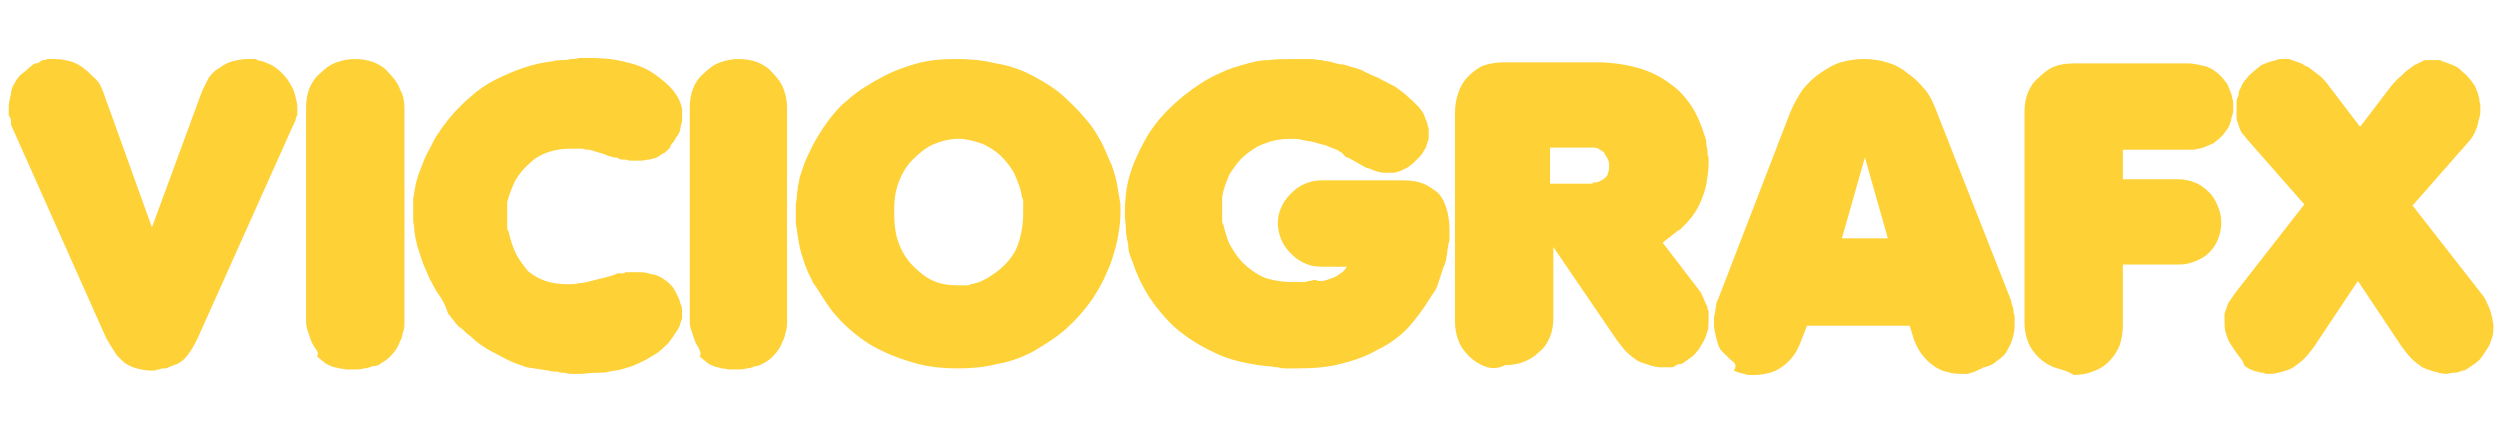
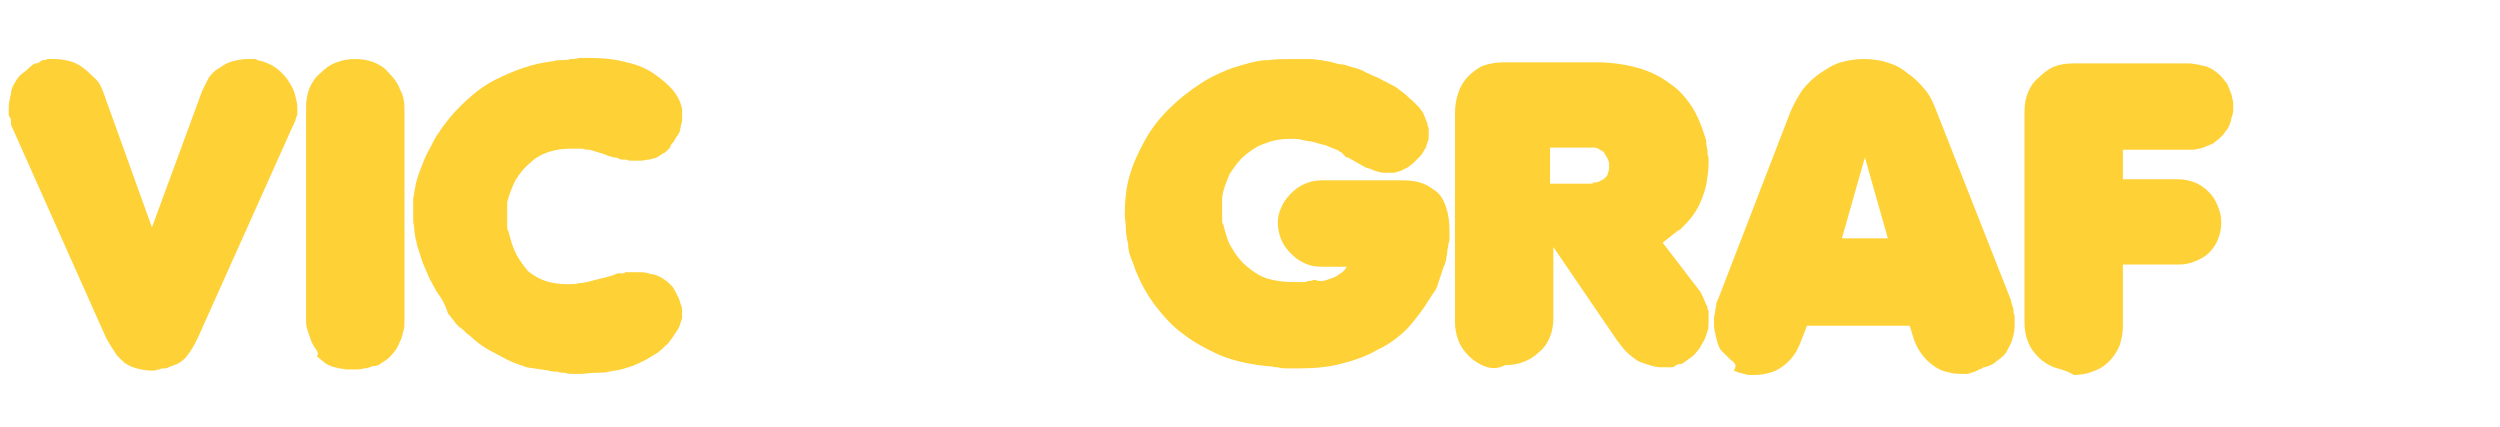
<svg xmlns="http://www.w3.org/2000/svg" version="1.1" id="Capa_1" x="0px" y="0px" viewBox="0 0 228.7 39.1" style="enable-background:new 0 0 228.7 39.1;" xml:space="preserve">
  <style type="text/css">
	.st0{fill:#FED136;}
</style>
  <path class="st0" d="M3.4,5.8C3.4,5.7,3.4,5.7,3.4,5.8c0.1-0.1,0.2-0.1,0.2-0.1c0,0,0.1,0,0.1-0.1c0.1-0.1,0.2-0.1,0.3-0.1  c0.1,0,0.2,0,0.3-0.1c0.1,0,0.1,0,0.1,0c0,0,0.1,0,0.1,0c0,0,0.1,0,0.1,0s0.1,0,0.1,0c0.1,0,0.1,0,0.1,0c0,0,0.1,0,0.1,0  c0,0,0.1,0,0.1,0c0.1,0,0.1,0,0.1,0c0.4,0,0.9,0.1,1.3,0.2c0.4,0.1,0.8,0.3,1.2,0.6c0.4,0.3,0.7,0.6,1,0.9C9,7.4,9.2,7.8,9.4,8.3  l4.5,12.5l4.6-12.5c0.2-0.4,0.4-0.8,0.6-1.2c0.3-0.4,0.6-0.7,1-0.9c0.4-0.3,0.8-0.5,1.2-0.6c0.4-0.1,0.9-0.2,1.3-0.2  c0.1,0,0.2,0,0.2,0c0.1,0,0.2,0,0.3,0c0.1,0,0.2,0,0.2,0c0.1,0,0.2,0,0.2,0.1c0.2,0,0.3,0.1,0.5,0.1c0.2,0.1,0.3,0.1,0.5,0.2  C25,6,25.4,6.3,25.7,6.6c0.3,0.3,0.6,0.6,0.8,1c0.2,0.3,0.4,0.7,0.5,1.1c0.1,0.4,0.2,0.8,0.2,1.2c0,0.2,0,0.3,0,0.4s0,0.3-0.1,0.4  c0,0.1-0.1,0.3-0.1,0.4c-0.1,0.1-0.1,0.3-0.2,0.4l-8.7,19.4c-0.2,0.4-0.4,0.8-0.6,1.1c-0.2,0.3-0.4,0.6-0.6,0.8  c-0.2,0.2-0.5,0.4-0.7,0.5c-0.3,0.1-0.5,0.2-0.8,0.3c-0.1,0.1-0.3,0.1-0.4,0.1c-0.1,0-0.3,0-0.4,0.1c-0.1,0-0.3,0-0.4,0.1  c-0.1,0-0.3,0-0.4,0c-0.5,0-0.9-0.1-1.3-0.2c-0.4-0.1-0.8-0.3-1.1-0.5c-0.3-0.3-0.7-0.6-0.9-1c-0.3-0.4-0.5-0.8-0.8-1.3L1,11.4  c0,0,0-0.1,0-0.1C1,11.2,1,11.1,1,11c0-0.1,0-0.2-0.1-0.2c0-0.1,0-0.2-0.1-0.2c0,0,0-0.1,0-0.1c0,0,0-0.1,0-0.1c0,0,0-0.1,0-0.1  c0,0,0-0.1,0-0.1c0-0.1,0-0.1,0-0.1c0,0,0-0.1,0-0.1c0,0,0-0.1,0-0.1c0,0,0-0.1,0-0.1c0-0.4,0.1-0.8,0.2-1.2C1,8.2,1.2,7.8,1.4,7.5  c0.2-0.4,0.5-0.7,0.8-0.9S2.8,6,3.2,5.8v0C3.3,5.8,3.3,5.8,3.4,5.8z" />
  <path class="st0" d="M28.8,31.8c-0.2-0.3-0.3-0.5-0.4-0.8c-0.1-0.3-0.2-0.6-0.3-0.9c-0.1-0.3-0.1-0.6-0.1-0.9V9.8  c0-0.6,0.1-1.2,0.3-1.7c0.2-0.5,0.5-1,1-1.4c0.4-0.4,0.9-0.8,1.5-1c0.5-0.2,1.1-0.3,1.7-0.3c0.6,0,1.2,0.1,1.7,0.3  c0.5,0.2,1,0.5,1.4,1c0.4,0.4,0.8,0.9,1,1.5C36.9,8.7,37,9.3,37,9.9v19.5c0,0.3,0,0.6-0.1,0.9c-0.1,0.3-0.1,0.6-0.3,0.9  c-0.1,0.3-0.2,0.5-0.4,0.8c-0.2,0.3-0.4,0.5-0.6,0.7c-0.2,0.2-0.5,0.4-0.7,0.5c-0.2,0.2-0.5,0.3-0.8,0.3c-0.3,0.1-0.5,0.2-0.8,0.2  c-0.3,0.1-0.6,0.1-0.9,0.1c0,0-0.1,0-0.1,0c0,0,0,0-0.1,0s0,0-0.1,0c0,0-0.1,0-0.1,0c0,0,0,0-0.1,0c0,0,0,0-0.1,0  c-0.3,0-0.5-0.1-0.8-0.1c-0.2-0.1-0.5-0.1-0.7-0.2c-0.2-0.1-0.5-0.2-0.7-0.4c-0.2-0.2-0.4-0.3-0.6-0.5v0  C29.2,32.3,29,32.1,28.8,31.8z" />
  <path class="st0" d="M40.1,26.9c-0.3-0.4-0.5-0.9-0.8-1.4c-0.2-0.5-0.4-0.9-0.6-1.4c-0.2-0.5-0.3-1-0.5-1.5  c-0.1-0.3-0.1-0.6-0.2-0.8c0-0.3-0.1-0.5-0.1-0.8c0-0.3-0.1-0.6-0.1-0.8c0-0.3,0-0.5,0-0.8c0-0.2,0-0.4,0-0.6c0-0.2,0-0.4,0-0.6  c0-0.2,0.1-0.4,0.1-0.6c0-0.2,0.1-0.4,0.1-0.6c0.1-0.5,0.3-1.1,0.5-1.6c0.2-0.5,0.4-1.1,0.7-1.6c0.3-0.5,0.5-1.1,0.9-1.6  c0.3-0.5,0.7-1,1.1-1.5c0.6-0.7,1.2-1.3,1.9-1.9c0.7-0.6,1.4-1.1,2.2-1.5c0.8-0.4,1.7-0.8,2.6-1.1c0.9-0.3,1.8-0.5,2.7-0.6  c0.3-0.1,0.6-0.1,0.8-0.1c0.3,0,0.5,0,0.8-0.1c0.3,0,0.5,0,0.8-0.1c0.2,0,0.5,0,0.8,0c1.3,0,2.5,0.1,3.5,0.4c1,0.2,1.9,0.6,2.6,1.1  c0.7,0.5,1.3,1,1.7,1.5c0.4,0.5,0.7,1.1,0.8,1.7c0,0,0,0.1,0,0.1c0,0,0,0.1,0,0.1c0,0.1,0,0.1,0,0.1s0,0.1,0,0.1c0,0,0,0.1,0,0.1  c0,0,0,0.1,0,0.1c0,0,0,0.1,0,0.1c0,0,0,0.1,0,0.1c0,0.2,0,0.4-0.1,0.6c0,0.2-0.1,0.4-0.1,0.6c-0.1,0.2-0.2,0.4-0.3,0.5  c-0.1,0.2-0.2,0.3-0.3,0.5c0,0-0.1,0.1-0.1,0.1c0,0,0,0-0.1,0.1c0,0,0,0,0,0.1c0,0-0.1,0.1-0.1,0.1c0,0,0,0.1,0,0.1  c-0.1,0.1-0.2,0.2-0.3,0.3c-0.1,0.1-0.2,0.2-0.3,0.2c-0.1,0.1-0.2,0.1-0.3,0.2c-0.1,0.1-0.2,0.1-0.3,0.2c-0.2,0.1-0.4,0.1-0.7,0.2  c-0.3,0-0.5,0.1-0.8,0.1c-0.1,0-0.2,0-0.3,0c-0.1,0-0.2,0-0.3,0c-0.1,0-0.2,0-0.3,0c-0.1,0-0.2,0-0.4-0.1c0,0-0.1,0-0.1,0h0v0  c0,0-0.1,0-0.1,0c0,0,0,0-0.1,0c0,0,0,0,0,0c-0.1,0-0.3,0-0.4-0.1s-0.3-0.1-0.5-0.1c-0.2-0.1-0.4-0.1-0.6-0.2  c-0.2-0.1-0.5-0.2-0.9-0.3c-0.1,0-0.2-0.1-0.3-0.1c-0.1,0-0.3-0.1-0.4-0.1c-0.2,0-0.3,0-0.6-0.1c-0.2,0-0.5,0-0.8,0c0,0,0,0-0.1,0  c0,0,0,0-0.1,0c0,0-0.1,0-0.1,0c-0.7,0-1.4,0.1-2,0.3c-0.6,0.2-1.2,0.5-1.7,1c-0.5,0.4-0.9,0.9-1.3,1.5c-0.3,0.6-0.6,1.3-0.8,2.1  c0,0.1,0,0.1,0,0.2c0,0.1,0,0.1,0,0.2c0,0.1,0,0.1,0,0.2c0,0.1,0,0.1,0,0.2c0,0.1,0,0.2,0,0.3c0,0.1,0,0.2,0,0.3c0,0.1,0,0.2,0,0.3  c0,0.1,0,0.2,0,0.3c0,0.1,0,0.2,0,0.3c0,0.1,0,0.2,0.1,0.3c0.2,0.8,0.4,1.5,0.7,2.1c0.3,0.6,0.7,1.1,1.1,1.6c0.5,0.4,1,0.7,1.6,0.9  c0.6,0.2,1.3,0.3,2.1,0.3c0.3,0,0.6,0,1-0.1c0.3,0,0.7-0.1,1.1-0.2c0.4-0.1,0.7-0.2,1.2-0.3c0.4-0.1,0.8-0.2,1.2-0.4  c0,0,0.1,0,0.1,0h0c0,0,0.1,0,0.1,0c0,0,0.1,0,0.1,0h0l0,0h0c0.1,0,0.1,0,0.2,0c0.1,0,0.1,0,0.2-0.1c0.1,0,0.1,0,0.2,0  c0.1,0,0.1,0,0.2,0c0.1,0,0.1,0,0.2,0c0.1,0,0.1,0,0.2,0c0.1,0,0.1,0,0.2,0c0.1,0,0.1,0,0.2,0c0.3,0,0.6,0,0.9,0.1  c0.3,0.1,0.6,0.1,0.8,0.2c0.2,0.1,0.5,0.2,0.7,0.4c0.2,0.1,0.4,0.3,0.6,0.5c0.2,0.2,0.3,0.4,0.4,0.6c0.1,0.2,0.2,0.4,0.3,0.6  c0.1,0.2,0.1,0.4,0.2,0.6c0.1,0.2,0.1,0.4,0.1,0.6c0,0.1,0,0.2,0,0.3c0,0.1,0,0.2,0,0.3c0,0.1-0.1,0.2-0.1,0.3  c0,0.1-0.1,0.2-0.1,0.3c0,0.1-0.1,0.2-0.1,0.3c-0.1,0.1-0.1,0.2-0.2,0.3c-0.1,0.1-0.1,0.2-0.2,0.3c-0.1,0.1-0.1,0.2-0.2,0.3  c-0.2,0.2-0.3,0.5-0.6,0.7c-0.2,0.2-0.5,0.5-0.8,0.7c-0.3,0.2-0.7,0.4-1,0.6c-0.4,0.2-0.8,0.4-1.3,0.6c-0.3,0.1-0.7,0.2-1,0.3  c-0.4,0.1-0.7,0.1-1.1,0.2c-0.4,0.1-0.8,0.1-1.3,0.1c-0.4,0-0.9,0.1-1.3,0.1c-0.2,0-0.5,0-0.7,0c-0.2,0-0.5,0-0.7-0.1  c-0.2,0-0.5,0-0.7-0.1c-0.2,0-0.5,0-0.8-0.1c-0.7-0.1-1.3-0.2-2-0.3c-0.6-0.2-1.2-0.4-1.8-0.7c-0.6-0.3-1.1-0.6-1.7-0.9  c-0.5-0.3-1.1-0.7-1.5-1.1c-0.2-0.2-0.4-0.3-0.6-0.5c-0.2-0.2-0.4-0.4-0.6-0.5c-0.2-0.2-0.4-0.4-0.5-0.6c-0.2-0.2-0.3-0.4-0.5-0.6v0  C40.7,27.8,40.4,27.3,40.1,26.9z" />
-   <path class="st0" d="M63.9,31.8c-0.2-0.3-0.3-0.5-0.4-0.8c-0.1-0.3-0.2-0.6-0.3-0.9c-0.1-0.3-0.1-0.6-0.1-0.9V9.8  c0-0.6,0.1-1.2,0.3-1.7c0.2-0.5,0.5-1,1-1.4c0.4-0.4,0.9-0.8,1.5-1c0.5-0.2,1.1-0.3,1.7-0.3c0.6,0,1.2,0.1,1.7,0.3  c0.5,0.2,1,0.5,1.4,1c0.4,0.4,0.8,0.9,1,1.5C71.9,8.7,72,9.3,72,9.9v19.5c0,0.3,0,0.6-0.1,0.9c-0.1,0.3-0.1,0.6-0.3,0.9  c-0.1,0.3-0.2,0.5-0.4,0.8c-0.2,0.3-0.4,0.5-0.6,0.7c-0.2,0.2-0.5,0.4-0.7,0.5s-0.5,0.3-0.8,0.3c-0.3,0.1-0.5,0.2-0.8,0.2  c-0.3,0.1-0.6,0.1-0.9,0.1c0,0-0.1,0-0.1,0c0,0,0,0-0.1,0s0,0-0.1,0c0,0-0.1,0-0.1,0c0,0,0,0-0.1,0c0,0,0,0-0.1,0  c-0.3,0-0.5-0.1-0.8-0.1c-0.2-0.1-0.5-0.1-0.7-0.2c-0.2-0.1-0.5-0.2-0.7-0.4c-0.2-0.2-0.4-0.3-0.6-0.5v0  C64.2,32.3,64,32.1,63.9,31.8z" />
-   <path class="st0" d="M74.4,25.9c-0.3-0.6-0.6-1.2-0.8-1.8c-0.2-0.6-0.4-1.2-0.5-1.8c-0.1-0.6-0.2-1.2-0.3-1.9c0-0.1,0-0.1,0-0.2  c0-0.1,0-0.1,0-0.2c0-0.1,0-0.1,0-0.1c0,0,0-0.1,0-0.1c0,0,0-0.1,0-0.1c0,0,0-0.1,0-0.1c0-0.1,0-0.1,0-0.2c0-0.1,0-0.1,0-0.2  c0-0.1,0-0.1,0-0.1c0,0,0-0.1,0-0.1c0,0,0-0.1,0-0.1c0,0,0-0.1,0-0.1c0-0.3,0.1-0.6,0.1-0.9c0-0.3,0.1-0.6,0.1-0.9  c0.1-0.3,0.1-0.6,0.2-0.9c0.1-0.3,0.2-0.6,0.3-0.9c0.2-0.6,0.5-1.2,0.8-1.8c0.3-0.6,0.7-1.2,1-1.7c0.7-1,1.4-1.9,2.3-2.6  c0.9-0.8,1.9-1.4,3-2c1.1-0.6,2.2-1,3.3-1.3c1.1-0.3,2.3-0.4,3.6-0.4c1.2,0,2.4,0.1,3.6,0.4C92.4,6,93.5,6.4,94.6,7  c1.1,0.6,2.1,1.2,2.9,2c0.9,0.8,1.7,1.7,2.4,2.6c0.4,0.6,0.7,1.1,1,1.7c0.3,0.6,0.5,1.2,0.8,1.8c0.2,0.6,0.4,1.2,0.5,1.8  c0.1,0.6,0.2,1.2,0.3,1.8c0,0,0,0.1,0,0.1c0,0,0,0.1,0,0.1c0,0,0,0.1,0,0.1c0,0,0,0.1,0,0.1c0,0.1,0,0.2,0,0.2c0,0.1,0,0.2,0,0.2  c0,0.7-0.1,1.4-0.2,2c-0.1,0.7-0.3,1.3-0.5,2c-0.2,0.7-0.5,1.3-0.8,2c-0.3,0.6-0.7,1.3-1.1,1.9c-0.7,1-1.5,1.9-2.4,2.7  c-0.9,0.8-1.9,1.4-2.9,2c-1.1,0.6-2.2,1-3.4,1.2c-1.2,0.3-2.3,0.4-3.6,0.4c-1.2,0-2.4-0.1-3.6-0.4c-1.1-0.3-2.3-0.7-3.3-1.2  c-1.1-0.5-2.1-1.2-3-2c-0.9-0.8-1.7-1.7-2.3-2.7v0C75.1,27,74.8,26.4,74.4,25.9z M82.2,22.2c0.3,0.8,0.7,1.5,1.3,2.1  c0.6,0.6,1.2,1.1,1.9,1.4c0.7,0.3,1.4,0.4,2.2,0.4c0.1,0,0.2,0,0.3,0c0.1,0,0.2,0,0.3,0c0.1,0,0.2,0,0.3,0c0.1,0,0.2,0,0.3-0.1  c0.7-0.1,1.3-0.4,1.9-0.8c0.6-0.4,1.1-0.8,1.6-1.4c0.5-0.6,0.8-1.2,1-2c0.2-0.7,0.3-1.5,0.3-2.3c0-0.1,0-0.1,0-0.2  c0-0.1,0-0.1,0-0.2c0-0.1,0-0.1,0-0.2c0-0.1,0-0.1,0-0.2c0-0.1,0-0.2,0-0.3c0-0.1,0-0.2-0.1-0.3c-0.1-0.8-0.4-1.5-0.7-2.2  c-0.3-0.6-0.8-1.2-1.3-1.7c-0.6-0.5-1.2-0.9-1.8-1.1c-0.6-0.2-1.3-0.4-2-0.4c-0.8,0-1.6,0.2-2.3,0.5c-0.7,0.3-1.3,0.8-1.9,1.4  c-0.6,0.6-1,1.3-1.3,2.1c-0.3,0.8-0.4,1.6-0.4,2.6v0C81.8,20.5,81.9,21.4,82.2,22.2z" />
  <path class="st0" d="M121.4,25.6c0.3-0.1,0.6-0.2,0.8-0.3c0.2-0.1,0.4-0.3,0.6-0.4c0.2-0.2,0.3-0.3,0.4-0.5l-2.3,0  c-0.6,0-1.1-0.1-1.5-0.3c-0.5-0.2-0.9-0.5-1.3-0.9c-0.4-0.4-0.7-0.8-0.9-1.3c-0.2-0.5-0.3-1-0.3-1.5c0-0.5,0.1-1,0.3-1.4  c0.2-0.5,0.5-0.9,0.9-1.3c0.4-0.4,0.8-0.7,1.3-0.9c0.5-0.2,0.9-0.3,1.5-0.3l7.5,0c0.7,0,1.3,0.1,1.8,0.3c0.5,0.2,0.9,0.5,1.3,0.8  c0.4,0.4,0.6,0.8,0.8,1.4c0.2,0.6,0.3,1.3,0.3,2.1c0,0.2,0,0.4,0,0.6c0,0.2,0,0.4-0.1,0.6c0,0.2-0.1,0.5-0.1,0.7  c0,0.2-0.1,0.5-0.1,0.7c0,0.1,0,0.2-0.1,0.3c0,0.1,0,0.2-0.1,0.3c0,0.1-0.1,0.2-0.1,0.3c0,0.1-0.1,0.2-0.1,0.3  c0,0.1-0.1,0.2-0.1,0.3c0,0.1-0.1,0.2-0.1,0.3c0,0.1-0.1,0.2-0.1,0.3c0,0.1-0.1,0.2-0.1,0.3c0,0.1-0.1,0.2-0.1,0.3  c-0.1,0.1-0.1,0.2-0.2,0.3c-0.1,0.1-0.1,0.2-0.2,0.3c-0.1,0.1-0.1,0.2-0.2,0.3c-0.6,1-1.3,1.9-2,2.7c-0.8,0.8-1.7,1.5-2.8,2  c-1,0.6-2.2,1-3.4,1.3c-1.2,0.3-2.5,0.4-3.9,0.4c-0.3,0-0.6,0-0.9,0c-0.3,0-0.6,0-0.9-0.1c-0.3,0-0.6-0.1-0.9-0.1  c-0.3,0-0.6-0.1-0.9-0.1c-1.3-0.2-2.6-0.5-3.7-1c-1.1-0.5-2.2-1.1-3.1-1.8c-1-0.7-1.8-1.6-2.5-2.5c-0.7-0.9-1.3-1.9-1.8-3.1  c-0.2-0.4-0.3-0.9-0.5-1.3c-0.2-0.5-0.3-0.9-0.3-1.4c-0.1-0.4-0.2-0.9-0.2-1.3c0-0.5-0.1-0.9-0.1-1.4c0-1.2,0.1-2.3,0.4-3.4  c0.3-1.1,0.8-2.2,1.4-3.3c0.6-1.1,1.3-2,2.2-2.9c0.9-0.9,1.9-1.7,3-2.4c0.6-0.4,1.2-0.7,1.9-1c0.6-0.3,1.3-0.5,2-0.7  c0.7-0.2,1.4-0.4,2.2-0.4c0.7-0.1,1.5-0.1,2.3-0.1c0.1,0,0.1,0,0.2,0c0.1,0,0.1,0,0.2,0c0.1,0,0.1,0,0.2,0c0.1,0,0.2,0,0.2,0  c0.1,0,0.1,0,0.2,0c0.1,0,0.1,0,0.2,0c0.1,0,0.1,0,0.2,0s0.2,0,0.2,0c0.3,0,0.7,0.1,1,0.1c0.3,0.1,0.7,0.1,1,0.2  c0.3,0.1,0.7,0.2,1,0.2c0.3,0.1,0.7,0.2,1,0.3c0.4,0.1,0.7,0.2,1,0.4c0.3,0.1,0.6,0.3,0.9,0.4c0.3,0.1,0.6,0.3,0.8,0.4  c0.3,0.1,0.5,0.3,0.8,0.4c0.4,0.2,0.7,0.5,1,0.7c0.3,0.2,0.5,0.5,0.8,0.7c0.1,0.1,0.2,0.2,0.3,0.3c0.1,0.1,0.2,0.2,0.3,0.3  c0.1,0.1,0.2,0.3,0.3,0.4c0.1,0.1,0.1,0.2,0.2,0.4c0.1,0.2,0.1,0.3,0.2,0.5c0.1,0.2,0.1,0.3,0.1,0.4c0.1,0.2,0.1,0.3,0.1,0.4  c0,0.1,0,0.3,0,0.4c0,0.3,0,0.5-0.1,0.7c-0.1,0.2-0.1,0.5-0.3,0.7c-0.1,0.2-0.2,0.4-0.4,0.6c-0.2,0.2-0.4,0.4-0.6,0.6  c-0.2,0.2-0.4,0.3-0.5,0.4c-0.2,0.1-0.4,0.2-0.6,0.3c-0.2,0.1-0.4,0.1-0.6,0.2c-0.2,0-0.4,0-0.6,0c-0.2,0-0.4,0-0.5,0  c-0.2,0-0.3-0.1-0.5-0.1c-0.2-0.1-0.4-0.1-0.5-0.2c-0.2-0.1-0.4-0.1-0.6-0.2l0,0l-1.6-0.9c0,0-0.1,0-0.1,0c0,0-0.1,0-0.1-0.1  c-0.1,0-0.1,0-0.1-0.1c0,0-0.1,0-0.1-0.1c0,0-0.1,0-0.1-0.1c0,0-0.1,0-0.1-0.1c-0.1,0-0.1,0-0.1,0c0,0-0.1,0-0.1-0.1  c-0.4-0.2-0.8-0.3-1.2-0.5c-0.4-0.1-0.8-0.2-1.1-0.3c-0.4-0.1-0.7-0.1-1.1-0.2c-0.3-0.1-0.7-0.1-1-0.1c-0.8,0-1.6,0.1-2.3,0.4  c-0.7,0.2-1.3,0.6-1.9,1.1c-0.6,0.5-1,1.1-1.4,1.7c-0.3,0.7-0.6,1.4-0.7,2.2c0,0,0,0.1,0,0.1c0,0,0,0.1,0,0.1c0,0,0,0.1,0,0.1  c0,0,0,0.1,0,0.1c0,0,0,0.1,0,0.1c0,0,0,0.1,0,0.1c0,0.1,0,0.1,0,0.2c0,0.1,0,0.1,0,0.2c0,0,0,0.1,0,0.1c0,0,0,0.1,0,0.1  c0,0.1,0,0.2,0,0.3c0,0.1,0,0.2,0,0.3c0,0.1,0,0.2,0,0.3c0,0.1,0,0.2,0.1,0.3c0.2,0.8,0.4,1.6,0.8,2.2c0.4,0.7,0.8,1.2,1.4,1.7  c0.6,0.5,1.2,0.9,1.9,1.1c0.7,0.2,1.5,0.3,2.3,0.3c0.2,0,0.3,0,0.5,0s0.3,0,0.5,0c0.2,0,0.3-0.1,0.5-0.1c0.2,0,0.3-0.1,0.5-0.1v0  C120.8,25.8,121.1,25.7,121.4,25.6z" />
  <path class="st0" d="M135.8,33.5c-0.5-0.2-1-0.5-1.4-0.9c-0.4-0.4-0.8-0.9-1-1.5c-0.2-0.5-0.3-1.1-0.3-1.7v-19  c0-0.7,0.1-1.3,0.3-1.9c0.2-0.6,0.5-1.1,0.9-1.5c0.4-0.4,0.9-0.8,1.4-1c0.6-0.2,1.2-0.3,1.9-0.3l8.5,0c1.3,0,2.6,0.2,3.7,0.5  c1.1,0.3,2.1,0.8,2.9,1.4c0.9,0.6,1.5,1.3,2.1,2.2c0.5,0.8,0.9,1.8,1.2,2.8c0.1,0.2,0.1,0.4,0.1,0.6c0,0.2,0.1,0.4,0.1,0.6  c0,0.2,0,0.4,0.1,0.6c0,0.2,0,0.4,0,0.6c0,0.6-0.1,1.2-0.2,1.8c-0.1,0.6-0.3,1.1-0.5,1.6c-0.2,0.5-0.5,1-0.8,1.4  c-0.3,0.4-0.7,0.8-1.1,1.2l-0.2,0.1l-0.9,0.7l-0.5,0.4l3.3,4.3c0.2,0.2,0.3,0.5,0.4,0.7c0.1,0.2,0.2,0.5,0.3,0.7  c0.1,0.1,0.1,0.2,0.1,0.3c0,0.1,0.1,0.2,0.1,0.3c0,0.1,0,0.3,0,0.4c0,0.1,0,0.2,0,0.4c0,0.3,0,0.7-0.1,1c-0.1,0.3-0.2,0.7-0.4,1  c-0.2,0.3-0.3,0.6-0.6,0.9c-0.2,0.3-0.5,0.5-0.8,0.7c-0.1,0.1-0.3,0.2-0.4,0.3c-0.1,0.1-0.3,0.1-0.4,0.1c-0.2,0.1-0.3,0.1-0.4,0.2  c-0.1,0.1-0.3,0.1-0.4,0.1c0,0-0.1,0-0.1,0c0,0-0.1,0-0.1,0c-0.1,0-0.1,0-0.1,0c0,0-0.1,0-0.1,0c0,0-0.1,0-0.1,0c0,0-0.1,0-0.1,0  c-0.1,0-0.1,0-0.1,0c0,0-0.1,0-0.1,0c-0.4,0-0.8-0.1-1.1-0.2c-0.3-0.1-0.7-0.2-1.1-0.4c-0.3-0.2-0.7-0.5-1-0.8  c-0.3-0.3-0.6-0.7-0.9-1.1l-5.8-8.5v6.5c0,0.6-0.1,1.2-0.3,1.7c-0.2,0.5-0.5,1-1,1.4c-0.4,0.4-0.9,0.7-1.4,0.9  c-0.5,0.2-1.1,0.3-1.7,0.3v0C136.9,33.8,136.3,33.7,135.8,33.5z M145.7,16.7c0.2,0,0.4,0,0.6-0.1c0.2-0.1,0.4-0.2,0.5-0.3  c0.2-0.2,0.3-0.3,0.3-0.5c0.1-0.2,0.1-0.4,0.1-0.6v0c0,0,0-0.1,0-0.1c0,0,0-0.1,0-0.1c0-0.2-0.1-0.4-0.2-0.6  c-0.1-0.2-0.2-0.3-0.3-0.5c-0.2-0.1-0.3-0.2-0.5-0.3c-0.2-0.1-0.3-0.1-0.5-0.1l-3.9,0v3.3H145.7z" />
  <path class="st0" d="M158.3,32.9c-0.3-0.3-0.6-0.6-0.9-0.9c-0.2-0.3-0.3-0.7-0.4-1.1c-0.1-0.4-0.2-0.8-0.2-1.2c0-0.2,0-0.4,0-0.6  c0-0.2,0.1-0.4,0.1-0.6c0-0.2,0.1-0.4,0.1-0.6s0.1-0.4,0.2-0.6l6.6-17.1c0.3-0.7,0.7-1.4,1.1-2c0.5-0.6,1-1.1,1.6-1.5  c0.6-0.4,1.2-0.8,1.9-1c0.7-0.2,1.4-0.3,2.1-0.3c0.7,0,1.5,0.1,2.1,0.3c0.7,0.2,1.3,0.5,1.9,1c0.6,0.4,1.1,0.9,1.6,1.5  c0.5,0.6,0.8,1.3,1.1,2.1l6.7,17c0.1,0.2,0.1,0.5,0.2,0.7c0.1,0.2,0.1,0.4,0.1,0.6c0.1,0.2,0.1,0.4,0.1,0.6c0,0.2,0,0.4,0,0.6  c0,0.4-0.1,0.9-0.2,1.2c-0.1,0.4-0.3,0.7-0.5,1.1s-0.5,0.6-0.9,0.9c-0.3,0.3-0.7,0.5-1.2,0.6c-0.1,0-0.1,0-0.2,0.1s-0.1,0-0.2,0.1  c-0.1,0-0.1,0-0.2,0.1c-0.1,0-0.1,0-0.2,0.1c-0.1,0-0.2,0-0.3,0.1c-0.1,0-0.2,0-0.3,0.1c-0.1,0-0.1,0-0.2,0c-0.1,0-0.1,0-0.2,0  c-0.1,0-0.1,0-0.2,0c-0.1,0-0.1,0-0.2,0c-0.5,0-0.9-0.1-1.3-0.2c-0.4-0.1-0.8-0.3-1.2-0.6c-0.4-0.3-0.7-0.6-1-1  c-0.3-0.4-0.5-0.8-0.7-1.3l-0.4-1.3h-9.4l-0.5,1.3c-0.2,0.5-0.4,1-0.7,1.4c-0.3,0.4-0.6,0.7-1,1c-0.4,0.3-0.8,0.5-1.2,0.6  c-0.4,0.1-0.8,0.2-1.3,0.2c-0.2,0-0.3,0-0.5,0c-0.2,0-0.3,0-0.5-0.1c-0.2,0-0.3-0.1-0.5-0.1c-0.2-0.1-0.3-0.1-0.5-0.2v0  C159,33.4,158.6,33.1,158.3,32.9z M172.7,21.8l-2.1-7.4l-2.1,7.4H172.7z" />
  <path class="st0" d="M187.9,33.6c-0.5-0.2-1-0.5-1.4-0.9c-0.4-0.4-0.8-0.9-1-1.5c-0.2-0.5-0.3-1.1-0.3-1.7V10.2  c0-0.6,0.1-1.2,0.3-1.7c0.2-0.5,0.5-1,1-1.4c0.4-0.4,0.9-0.8,1.4-1c0.5-0.2,1.1-0.3,1.8-0.3l10.6,0c0.3,0,0.5,0.1,0.8,0.1  c0.2,0.1,0.5,0.1,0.8,0.2c0.2,0.1,0.5,0.2,0.7,0.4c0.2,0.1,0.4,0.3,0.6,0.5c0.2,0.2,0.3,0.4,0.5,0.6c0.1,0.2,0.2,0.4,0.3,0.7  c0.1,0.2,0.2,0.5,0.2,0.7c0.1,0.2,0.1,0.5,0.1,0.8c0,0.3,0,0.5-0.1,0.8c-0.1,0.2-0.1,0.5-0.2,0.7c-0.1,0.3-0.2,0.5-0.4,0.7  c-0.1,0.2-0.3,0.4-0.5,0.6c-0.2,0.2-0.4,0.3-0.6,0.5c-0.2,0.1-0.5,0.2-0.7,0.3c-0.2,0.1-0.5,0.2-0.7,0.2c-0.2,0.1-0.5,0.1-0.8,0.1  l-6.1,0v2.7h5.1c0.5,0,1,0.1,1.5,0.3c0.5,0.2,0.9,0.5,1.3,0.9c0.4,0.4,0.6,0.8,0.8,1.3c0.2,0.5,0.3,0.9,0.3,1.5v0  c0,0.5-0.1,1-0.3,1.5c-0.2,0.5-0.5,0.9-0.8,1.2c-0.4,0.4-0.8,0.6-1.3,0.8c-0.5,0.2-0.9,0.3-1.5,0.3l-5.1,0v5.6  c0,0.6-0.1,1.2-0.3,1.8c-0.2,0.5-0.5,1-1,1.5c-0.4,0.4-0.9,0.7-1.5,0.9c-0.5,0.2-1.1,0.3-1.7,0.3v0  C189.1,33.9,188.5,33.8,187.9,33.6z" />
-   <path class="st0" d="M204.6,32.3c-0.2-0.3-0.4-0.6-0.6-0.9c-0.2-0.3-0.3-0.7-0.4-1s-0.1-0.7-0.1-1.1c0-0.1,0-0.2,0-0.3  c0-0.1,0-0.2,0-0.3c0-0.1,0.1-0.2,0.1-0.3c0-0.1,0.1-0.2,0.1-0.3c0.1-0.2,0.1-0.4,0.3-0.6c0.1-0.2,0.3-0.4,0.4-0.6l6.4-8.2l-5.1-5.8  c-0.2-0.2-0.3-0.4-0.5-0.6c-0.2-0.2-0.3-0.5-0.4-0.8c-0.1-0.3-0.2-0.5-0.2-0.8c0-0.3,0-0.5,0-0.8c0-0.2,0-0.3,0-0.5  c0-0.2,0-0.3,0.1-0.5c0.1-0.1,0.1-0.3,0.1-0.4c0-0.2,0.1-0.3,0.2-0.5c0.1-0.3,0.3-0.6,0.5-0.8c0.2-0.3,0.5-0.5,0.7-0.7  c0.2-0.2,0.4-0.3,0.6-0.5c0.2-0.1,0.4-0.2,0.7-0.3c0.2-0.1,0.5-0.1,0.7-0.2c0.2-0.1,0.5-0.1,0.7-0.1c0.1,0,0.1,0,0.1,0  c0,0,0.1,0,0.1,0c0,0,0.1,0,0.1,0c0.1,0,0.1,0,0.1,0c0.1,0,0.2,0,0.3,0.1c0.1,0,0.2,0,0.3,0.1c0.1,0,0.3,0.1,0.4,0.1  c0.1,0.1,0.3,0.1,0.4,0.2c0.1,0.1,0.3,0.2,0.4,0.2c0.1,0.1,0.3,0.2,0.4,0.3c0.3,0.2,0.5,0.4,0.8,0.6c0.2,0.2,0.5,0.5,0.7,0.8  l2.9,3.8l2.9-3.8c0.3-0.3,0.5-0.6,0.8-0.8c0.3-0.3,0.5-0.5,0.8-0.7c0.1-0.1,0.3-0.2,0.4-0.3s0.3-0.1,0.4-0.2  c0.1-0.1,0.3-0.1,0.4-0.2c0.1-0.1,0.3-0.1,0.4-0.1c0.1,0,0.1,0,0.1,0c0,0,0.1,0,0.1,0c0,0,0.1,0,0.1,0c0,0,0.1,0,0.1,0  c0.1,0,0.1,0,0.1,0c0,0,0.1,0,0.1,0c0,0,0.1,0,0.1,0c0,0,0.1,0,0.1,0c0.1,0,0.2,0,0.3,0c0.1,0,0.2,0,0.3,0.1c0.1,0,0.2,0.1,0.3,0.1  c0.1,0,0.2,0.1,0.3,0.1c0.2,0.1,0.5,0.2,0.7,0.3c0.2,0.1,0.4,0.3,0.6,0.5c0.3,0.2,0.5,0.5,0.7,0.7c0.2,0.3,0.4,0.5,0.5,0.8  c0.1,0.2,0.1,0.3,0.2,0.5c0,0.2,0.1,0.3,0.1,0.4c0,0.2,0,0.3,0.1,0.5c0,0.2,0,0.3,0,0.5c0,0.3,0,0.5-0.1,0.8  c-0.1,0.3-0.1,0.5-0.2,0.8c-0.1,0.3-0.2,0.5-0.3,0.7c-0.1,0.2-0.3,0.5-0.5,0.7l-5.1,5.8l6.4,8.2c0.2,0.2,0.3,0.5,0.4,0.7  c0.1,0.2,0.2,0.4,0.3,0.7c0.1,0.2,0.1,0.5,0.2,0.7c0,0.2,0.1,0.5,0.1,0.7c0,0.3,0,0.7-0.1,1s-0.2,0.7-0.4,1  c-0.2,0.3-0.4,0.6-0.6,0.9c-0.2,0.3-0.5,0.5-0.8,0.7c-0.1,0.1-0.2,0.1-0.3,0.2c-0.1,0.1-0.2,0.1-0.3,0.2c-0.1,0.1-0.2,0.1-0.3,0.1  c-0.1,0-0.2,0.1-0.3,0.1c-0.2,0.1-0.4,0.1-0.6,0.1c-0.2,0-0.4,0.1-0.6,0.1c-0.4,0-0.7-0.1-1.1-0.2c-0.3-0.1-0.7-0.2-1.1-0.4  c-0.3-0.2-0.7-0.5-1-0.8s-0.6-0.7-0.9-1.1l-4-6l-4,6c-0.3,0.4-0.6,0.8-0.9,1.1c-0.3,0.3-0.6,0.5-1,0.8c-0.3,0.2-0.7,0.3-1,0.4  c-0.4,0.1-0.7,0.2-1.1,0.2c0,0-0.1,0-0.1,0c0,0-0.1,0-0.1,0c-0.1,0-0.1,0-0.1,0c0,0-0.1,0-0.1,0c-0.1,0-0.1,0-0.2-0.1  c-0.1,0-0.1,0-0.2,0c-0.2,0-0.3-0.1-0.4-0.1c-0.1,0-0.3-0.1-0.4-0.1c-0.1-0.1-0.3-0.1-0.4-0.2c-0.1-0.1-0.3-0.1-0.4-0.3v0  C205.1,32.8,204.8,32.6,204.6,32.3z" />
</svg>